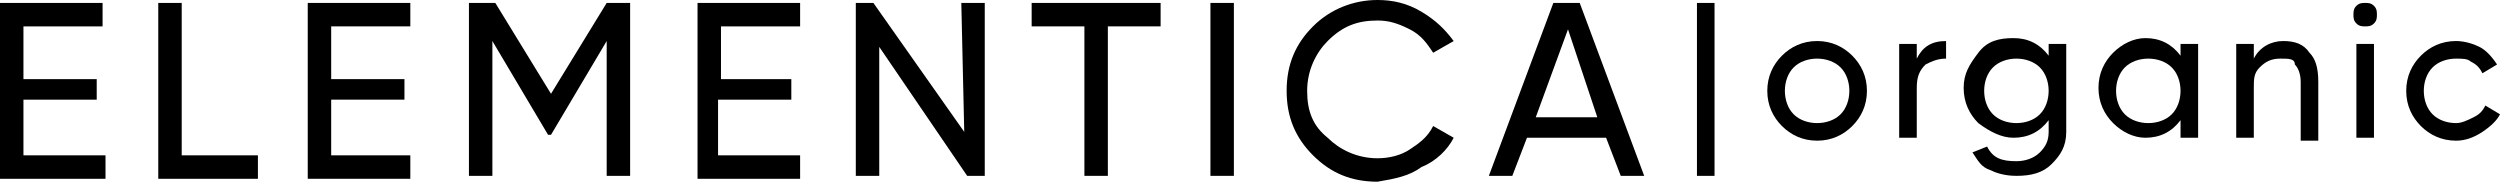
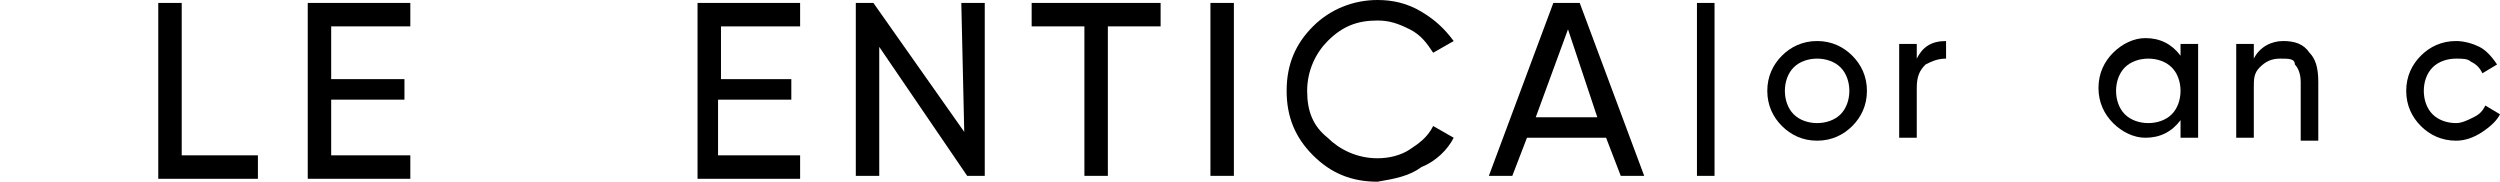
<svg xmlns="http://www.w3.org/2000/svg" id="_Слой_1" x="0px" y="0px" viewBox="0 0 85.3 6.2" style="enable-background:new 0 0 85.3 6.2;" xml:space="preserve">
  <g>
-     <path d="M0.8,5.3h2.8v0.8H0V0.1h3.5v0.8H0.8v1.8h2.5v0.7H0.8V5.3z" />
    <path d="M6.2,5.3h2.6v0.8H5.4V0.1h0.8C6.2,0.1,6.2,5.3,6.2,5.3z" />
    <path d="M11.3,5.3H14v0.8h-3.5V0.1H14v0.8h-2.7v1.8h2.5v0.7h-2.5V5.3z" />
-     <path d="M21.5,0.1V6h-0.8V1.4l-1.9,3.2h-0.1l-1.9-3.2V6h-0.8V0.1h0.9l1.9,3.1l1.9-3.1H21.5z" />
    <path d="M24.5,5.3h2.8v0.8h-3.5V0.1h3.5v0.8h-2.7v1.8H27v0.7h-2.5V5.3z" />
    <path d="M32.8,0.1h0.8V6h-0.6l-3-4.4V6h-0.8V0.1h0.6l3.1,4.4L32.8,0.1L32.8,0.1z" />
    <path d="M39.6,0.1v0.8h-1.8V6H37V0.9h-1.8V0.1H39.6z" />
    <path d="M41.3,0.1h0.8V6h-0.8V0.1z" />
    <path d="M47,6.2c-0.9,0-1.6-0.3-2.2-0.9s-0.9-1.3-0.9-2.2s0.3-1.6,0.9-2.2C45.4,0.3,46.2,0,47,0c0.5,0,1,0.1,1.5,0.4 c0.5,0.3,0.8,0.6,1.1,1l-0.7,0.4c-0.2-0.3-0.4-0.6-0.8-0.8s-0.7-0.3-1.1-0.3c-0.7,0-1.2,0.2-1.7,0.7c-0.4,0.4-0.7,1-0.7,1.7 s0.2,1.2,0.7,1.6c0.4,0.4,1,0.7,1.7,0.7c0.4,0,0.8-0.1,1.1-0.3c0.3-0.2,0.6-0.4,0.8-0.8l0.7,0.4c-0.2,0.4-0.6,0.8-1.1,1 C48.1,6,47.6,6.1,47,6.2L47,6.2z" />
    <path d="M55.3,6l-0.5-1.3h-2.7L51.6,6h-0.8L53,0.1h0.9L56.1,6C56.1,6,55.3,6,55.3,6z M52.4,4h2.1L53.5,1L52.4,4z" />
  </g>
  <g>
    <path d="M57.9,6V0.1h0.6V6H57.9z" />
    <path d="M63.2,4.3c-0.3,0.3-0.7,0.5-1.2,0.5s-0.9-0.2-1.2-0.5c-0.3-0.3-0.5-0.7-0.5-1.2s0.2-0.9,0.5-1.2c0.3-0.3,0.7-0.5,1.2-0.5 s0.9,0.2,1.2,0.5c0.3,0.3,0.5,0.7,0.5,1.2S63.5,4,63.2,4.3z M62,4.2c0.3,0,0.6-0.1,0.8-0.3s0.3-0.5,0.3-0.8S63,2.5,62.8,2.3 S62.3,2,62,2s-0.6,0.1-0.8,0.3s-0.3,0.5-0.3,0.8s0.1,0.6,0.3,0.8S61.7,4.2,62,4.2z" />
    <path d="M65.4,2c0.2-0.4,0.5-0.6,1-0.6V2c-0.3,0-0.5,0.1-0.7,0.2c-0.2,0.2-0.3,0.4-0.3,0.8v1.7h-0.6V1.5h0.6V2z" />
-     <path d="M69.9,1.5h0.6v3c0,0.5-0.2,0.8-0.5,1.1S69.3,6,68.8,6c-0.4,0-0.7-0.1-0.9-0.2c-0.3-0.1-0.4-0.3-0.6-0.6L67.8,5 c0.2,0.4,0.5,0.5,1,0.5c0.3,0,0.6-0.1,0.8-0.3s0.3-0.4,0.3-0.7V4.1c-0.3,0.4-0.7,0.6-1.2,0.6c-0.4,0-0.8-0.2-1.2-0.5 c-0.3-0.3-0.5-0.7-0.5-1.2s0.2-0.8,0.5-1.2s0.7-0.5,1.2-0.5c0.5,0,0.9,0.2,1.2,0.6L69.9,1.5L69.9,1.5z M68,3.9 c0.2,0.2,0.5,0.3,0.8,0.3s0.6-0.1,0.8-0.3c0.2-0.2,0.3-0.5,0.3-0.8s-0.1-0.6-0.3-0.8C69.4,2.1,69.1,2,68.8,2S68.2,2.1,68,2.3 s-0.3,0.5-0.3,0.8S67.8,3.7,68,3.9z" />
    <path d="M74.4,1.5H75v3.2h-0.6V4.1c-0.3,0.4-0.7,0.6-1.2,0.6c-0.4,0-0.8-0.2-1.1-0.5c-0.3-0.3-0.5-0.7-0.5-1.2s0.2-0.9,0.5-1.2 c0.3-0.3,0.7-0.5,1.1-0.5c0.5,0,0.9,0.2,1.2,0.6V1.5L74.4,1.5z M73.3,4.2c0.3,0,0.6-0.1,0.8-0.3c0.2-0.2,0.3-0.5,0.3-0.8 s-0.1-0.6-0.3-0.8C73.9,2.1,73.6,2,73.3,2s-0.6,0.1-0.8,0.3s-0.3,0.5-0.3,0.8s0.1,0.6,0.3,0.8C72.7,4.1,73,4.2,73.3,4.2z" />
    <path d="M77.9,1.4c0.4,0,0.7,0.1,0.9,0.4c0.2,0.2,0.3,0.5,0.3,1v2h-0.6V2.8c0-0.3-0.1-0.5-0.2-0.6C78.3,2,78.1,2,77.8,2 c-0.3,0-0.5,0.1-0.7,0.3S76.9,2.7,76.9,3v1.7h-0.6V1.5h0.6V2C77.1,1.6,77.5,1.4,77.9,1.4L77.9,1.4z" />
-     <path d="M80.7,0.9c-0.1,0-0.2,0-0.3-0.1c-0.1-0.1-0.1-0.2-0.1-0.3s0-0.2,0.1-0.3s0.2-0.1,0.3-0.1s0.2,0,0.3,0.1s0.1,0.2,0.1,0.3 s0,0.2-0.1,0.3S80.8,0.9,80.7,0.9z M80.4,4.7V1.5H81v3.2H80.4z" />
    <path d="M83.8,4.8c-0.5,0-0.9-0.2-1.2-0.5c-0.3-0.3-0.5-0.7-0.5-1.2s0.2-0.9,0.5-1.2s0.7-0.5,1.2-0.5c0.3,0,0.6,0.1,0.8,0.2 s0.4,0.3,0.6,0.6l-0.5,0.3c-0.1-0.2-0.2-0.3-0.4-0.4C84.2,2,84,2,83.8,2c-0.3,0-0.6,0.1-0.8,0.3c-0.2,0.2-0.3,0.5-0.3,0.8 s0.1,0.6,0.3,0.8c0.2,0.2,0.5,0.3,0.8,0.3c0.2,0,0.4-0.1,0.6-0.2s0.3-0.2,0.4-0.4l0.5,0.3c-0.1,0.2-0.3,0.4-0.6,0.6 S84.1,4.8,83.8,4.8L83.8,4.8z" />
  </g>
</svg>